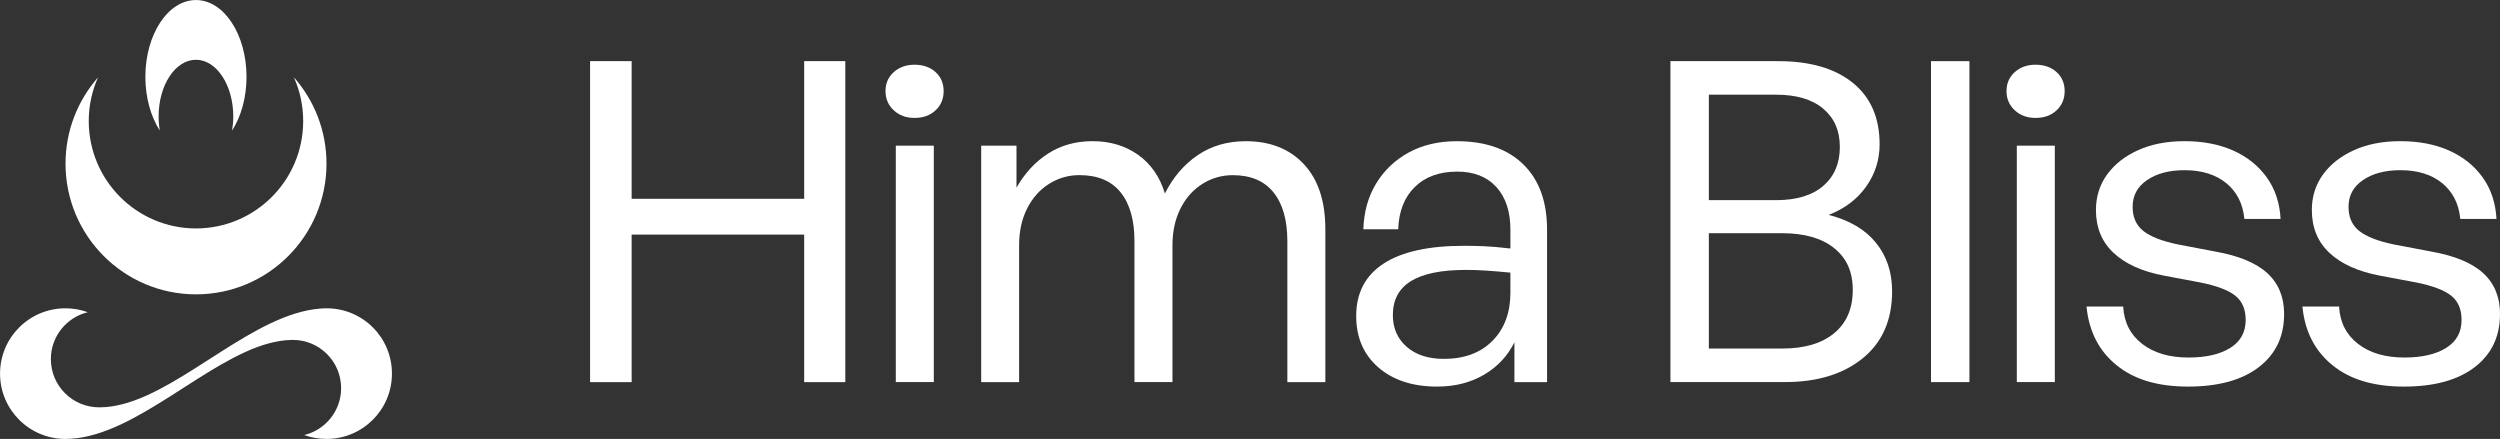
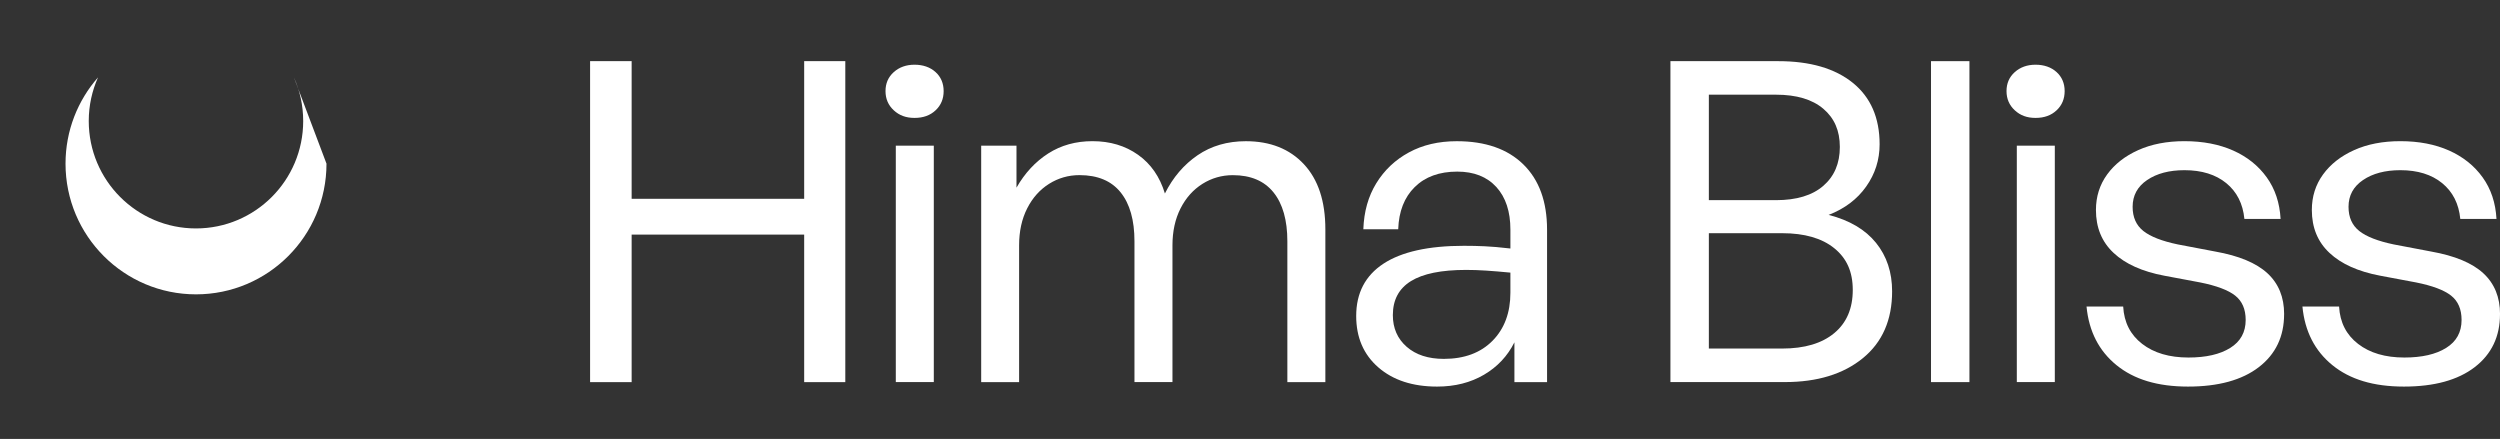
<svg xmlns="http://www.w3.org/2000/svg" viewBox="0 0 703.92 123.59" data-sanitized-data-name="Layer 2" data-name="Layer 2" id="Layer_2">
  <rect x="0" y="0" width="703.92" height="123.59" fill="#333333" stroke="none" />
  <defs>
    <style>
      .cls-1 {
        fill: #fff;
      }
    </style>
  </defs>
  <g data-sanitized-data-name="Layer 1" data-name="Layer 1" id="Layer_1-2">
    <g>
      <g>
        <path d="M177.85,107.59h-11.7V17.22h11.7V55.98h48.58V17.22h11.58V107.59h-11.58v-41.53h-48.58v41.53Z" class="cls-1" />
        <path d="M265.7,25.65c0,2.18-.75,3.99-2.27,5.41-1.51,1.43-3.48,2.14-5.92,2.14s-4.3-.71-5.85-2.14c-1.55-1.43-2.33-3.23-2.33-5.41s.77-3.96,2.33-5.35c1.55-1.38,3.5-2.08,5.85-2.08s4.4,.69,5.92,2.08c1.51,1.38,2.27,3.17,2.27,5.35Zm-2.77,81.93h-10.7V41.01h10.7V107.59Z" class="cls-1" />
        <path d="M286.97,107.59h-10.7V41.01h9.94v11.83c2.35-4.11,5.33-7.32,8.94-9.63,3.61-2.31,7.76-3.46,12.46-3.46,4.95,0,9.23,1.28,12.84,3.84,3.61,2.56,6.12,6.19,7.55,10.89,2.27-4.53,5.33-8.12,9.19-10.76,3.86-2.64,8.39-3.96,13.59-3.96,6.88,0,12.33,2.16,16.36,6.48,4.03,4.32,6.04,10.43,6.04,18.31v43.04h-10.7v-39.64c0-5.96-1.3-10.55-3.9-13.78-2.6-3.23-6.42-4.85-11.45-4.85-3.11,0-5.96,.82-8.56,2.45-2.6,1.64-4.66,3.94-6.17,6.92-1.51,2.98-2.27,6.44-2.27,10.38v38.51h-10.7v-39.64c0-5.96-1.3-10.55-3.9-13.78-2.6-3.23-6.46-4.85-11.58-4.85-3.11,0-5.96,.82-8.56,2.45-2.6,1.64-4.66,3.94-6.17,6.92-1.51,2.98-2.27,6.44-2.27,10.38v38.51Z" class="cls-1" />
        <path d="M426.41,107.59v-11.2c-1.93,3.86-4.78,6.9-8.56,9.12-3.78,2.22-8.18,3.34-13.21,3.34-6.88,0-12.4-1.8-16.55-5.41-4.15-3.61-6.23-8.43-6.23-14.47,0-6.46,2.56-11.37,7.68-14.73,5.12-3.35,12.67-5.03,22.65-5.03,2.01,0,3.96,.04,5.85,.13,1.89,.08,4.3,.29,7.24,.63v-5.29c0-5.12-1.32-9.12-3.96-12.02-2.64-2.89-6.31-4.34-11.01-4.34-5.03,0-9.02,1.45-11.96,4.34-2.94,2.9-4.49,6.86-4.66,11.89h-9.82c.17-4.95,1.38-9.27,3.65-12.96,2.27-3.69,5.33-6.59,9.19-8.68,3.86-2.1,8.35-3.15,13.47-3.15,8.05,0,14.3,2.18,18.75,6.54,4.45,4.36,6.67,10.49,6.67,18.37v42.92h-9.19Zm-34.23-18.88c0,3.69,1.3,6.67,3.9,8.94,2.6,2.27,6.08,3.4,10.45,3.4,5.79,0,10.36-1.7,13.72-5.1,3.35-3.4,5.03-7.91,5.03-13.53v-5.66c-2.6-.25-4.89-.44-6.86-.57-1.97-.13-3.84-.19-5.6-.19-6.97,0-12.15,1.05-15.54,3.15-3.4,2.1-5.1,5.29-5.1,9.57Z" class="cls-1" />
        <path d="M532.76,82.04c0,8.05-2.75,14.33-8.24,18.81-5.5,4.49-12.82,6.73-21.96,6.73h-32.22V17.22h30.33c8.98,0,15.98,2.03,21.02,6.1,5.03,4.07,7.55,9.84,7.55,17.31,0,4.36-1.26,8.33-3.78,11.89-2.52,3.57-6.04,6.23-10.57,7.99,5.87,1.51,10.32,4.13,13.34,7.87,3.02,3.74,4.53,8.29,4.53,13.66Zm-32.72-55.38h-18.88v29.7h18.88c5.79,0,10.24-1.34,13.34-4.03,3.1-2.68,4.66-6.33,4.66-10.95s-1.55-8.12-4.66-10.76c-3.11-2.64-7.55-3.96-13.34-3.96Zm1.76,39.01h-20.64v32.47h20.64c6.29,0,11.18-1.45,14.66-4.34,3.48-2.89,5.22-6.94,5.22-12.15s-1.74-8.95-5.22-11.77c-3.48-2.81-8.37-4.22-14.66-4.22Z" class="cls-1" />
        <path d="M554.53,107.59h-10.82V17.22h10.82V107.59Z" class="cls-1" />
        <path d="M581.34,25.65c0,2.18-.75,3.99-2.27,5.41-1.51,1.43-3.48,2.14-5.92,2.14s-4.3-.71-5.85-2.14c-1.55-1.43-2.33-3.23-2.33-5.41s.77-3.96,2.33-5.35c1.55-1.38,3.5-2.08,5.85-2.08s4.4,.69,5.92,2.08c1.51,1.38,2.27,3.17,2.27,5.35Zm-2.77,81.93h-10.7V41.01h10.7V107.59Z" class="cls-1" />
        <path d="M643.13,88.46c0,6.29-2.37,11.26-7.11,14.91-4.74,3.65-11.39,5.48-19.95,5.48s-15.19-2.01-20.14-6.04c-4.95-4.03-7.76-9.52-8.43-16.49h10.32c.25,4.45,2.03,7.95,5.35,10.51,3.31,2.56,7.66,3.84,13.03,3.84,4.95,0,8.87-.9,11.77-2.71,2.89-1.8,4.34-4.42,4.34-7.87,0-3.02-.99-5.31-2.96-6.86-1.97-1.55-5.27-2.79-9.88-3.71l-10.07-1.89c-6.21-1.17-10.97-3.31-14.28-6.42-3.32-3.1-4.97-7.13-4.97-12.08,0-3.77,1.05-7.11,3.15-10,2.1-2.89,5.01-5.18,8.75-6.86,3.73-1.68,8.07-2.52,13.03-2.52,5.2,0,9.77,.88,13.72,2.64,3.94,1.76,7.09,4.28,9.44,7.55,2.35,3.27,3.65,7.17,3.9,11.7h-10.19c-.42-4.28-2.12-7.63-5.1-10.07-2.98-2.43-6.9-3.65-11.77-3.65-4.28,0-7.78,.92-10.51,2.77-2.73,1.85-4.09,4.36-4.09,7.55,0,2.94,1.01,5.2,3.02,6.8,2.01,1.59,5.24,2.85,9.69,3.78l10.57,2.01c6.63,1.18,11.52,3.21,14.66,6.1,3.15,2.9,4.72,6.73,4.72,11.52Z" class="cls-1" />
        <path d="M703.92,88.46c0,6.29-2.37,11.26-7.11,14.91-4.74,3.65-11.39,5.48-19.95,5.48s-15.19-2.01-20.14-6.04c-4.95-4.03-7.76-9.52-8.43-16.49h10.32c.25,4.45,2.03,7.95,5.35,10.51,3.31,2.56,7.66,3.84,13.03,3.84,4.95,0,8.87-.9,11.77-2.71,2.89-1.8,4.34-4.42,4.34-7.87,0-3.02-.99-5.31-2.96-6.86-1.97-1.55-5.27-2.79-9.88-3.71l-10.07-1.89c-6.21-1.17-10.97-3.31-14.28-6.42-3.32-3.1-4.97-7.13-4.97-12.08,0-3.77,1.05-7.11,3.15-10,2.1-2.89,5.01-5.18,8.75-6.86,3.73-1.68,8.07-2.52,13.03-2.52,5.2,0,9.77,.88,13.72,2.64,3.94,1.76,7.09,4.28,9.44,7.55,2.35,3.27,3.65,7.17,3.9,11.7h-10.19c-.42-4.28-2.12-7.63-5.1-10.07-2.98-2.43-6.9-3.65-11.77-3.65-4.28,0-7.78,.92-10.51,2.77-2.73,1.85-4.09,4.36-4.09,7.55,0,2.94,1.01,5.2,3.02,6.8,2.01,1.59,5.24,2.85,9.69,3.78l10.57,2.01c6.63,1.18,11.52,3.21,14.66,6.1,3.15,2.9,4.72,6.73,4.72,11.52Z" class="cls-1" />
      </g>
      <g>
-         <path d="M82.76,21.79c1.67,3.76,2.61,7.91,2.61,12.29,0,16.7-13.52,30.24-30.19,30.24s-30.19-13.54-30.19-30.24c0-4.38,.94-8.54,2.61-12.29-5.69,6.48-9.15,14.98-9.15,24.29,0,20.32,16.45,36.8,36.74,36.8s36.74-16.48,36.74-36.8c0-9.31-3.46-17.81-9.15-24.29Z" class="cls-1" />
-         <path d="M92.12,86.81c-.34,0-.66,.01-1,.02-.19,.01-.4,.02-.6,.04-.15,0-.3,.02-.45,.03-18.37,1.47-37.78,22.19-55.37,26.86-2.24,.59-4.46,.93-6.64,.93h-.16c-7.5,0-13.58-6.07-13.58-13.58,0-6.4,4.43-11.77,10.39-13.2-1.96-.72-4.09-1.1-6.3-1.1-10.16,0-18.4,8.24-18.4,18.39s8.24,18.39,18.4,18.39c.54,0,1.08-.02,1.63-.06,18.42-1.18,37.93-22.04,55.61-26.84h.01c2.07-.56,4.11-.9,6.12-.96,.24-.02,.46-.02,.7-.02,7.49,0,13.57,6.08,13.57,13.58,0,6.4-4.43,11.77-10.39,13.2,1.96,.72,4.08,1.1,6.3,1.1,10.16,0,18.4-8.23,18.4-18.39s-8.15-18.3-18.23-18.39Z" class="cls-1" />
-         <path d="M44.66,32.79c0-8.82,4.7-15.96,10.51-15.96s10.51,7.15,10.51,15.96c0,1.38-.13,2.7-.34,3.98,2.52-3.9,4.07-9.24,4.07-15.13,0-11.95-6.37-21.63-14.24-21.63s-14.24,9.69-14.24,21.63c0,5.89,1.56,11.23,4.07,15.13-.22-1.27-.34-2.6-.34-3.98Z" class="cls-1" />
+         <path d="M82.76,21.79c1.67,3.76,2.61,7.91,2.61,12.29,0,16.7-13.52,30.24-30.19,30.24s-30.19-13.54-30.19-30.24c0-4.38,.94-8.54,2.61-12.29-5.69,6.48-9.15,14.98-9.15,24.29,0,20.32,16.45,36.8,36.74,36.8s36.74-16.48,36.74-36.8Z" class="cls-1" />
      </g>
    </g>
  </g>
</svg>